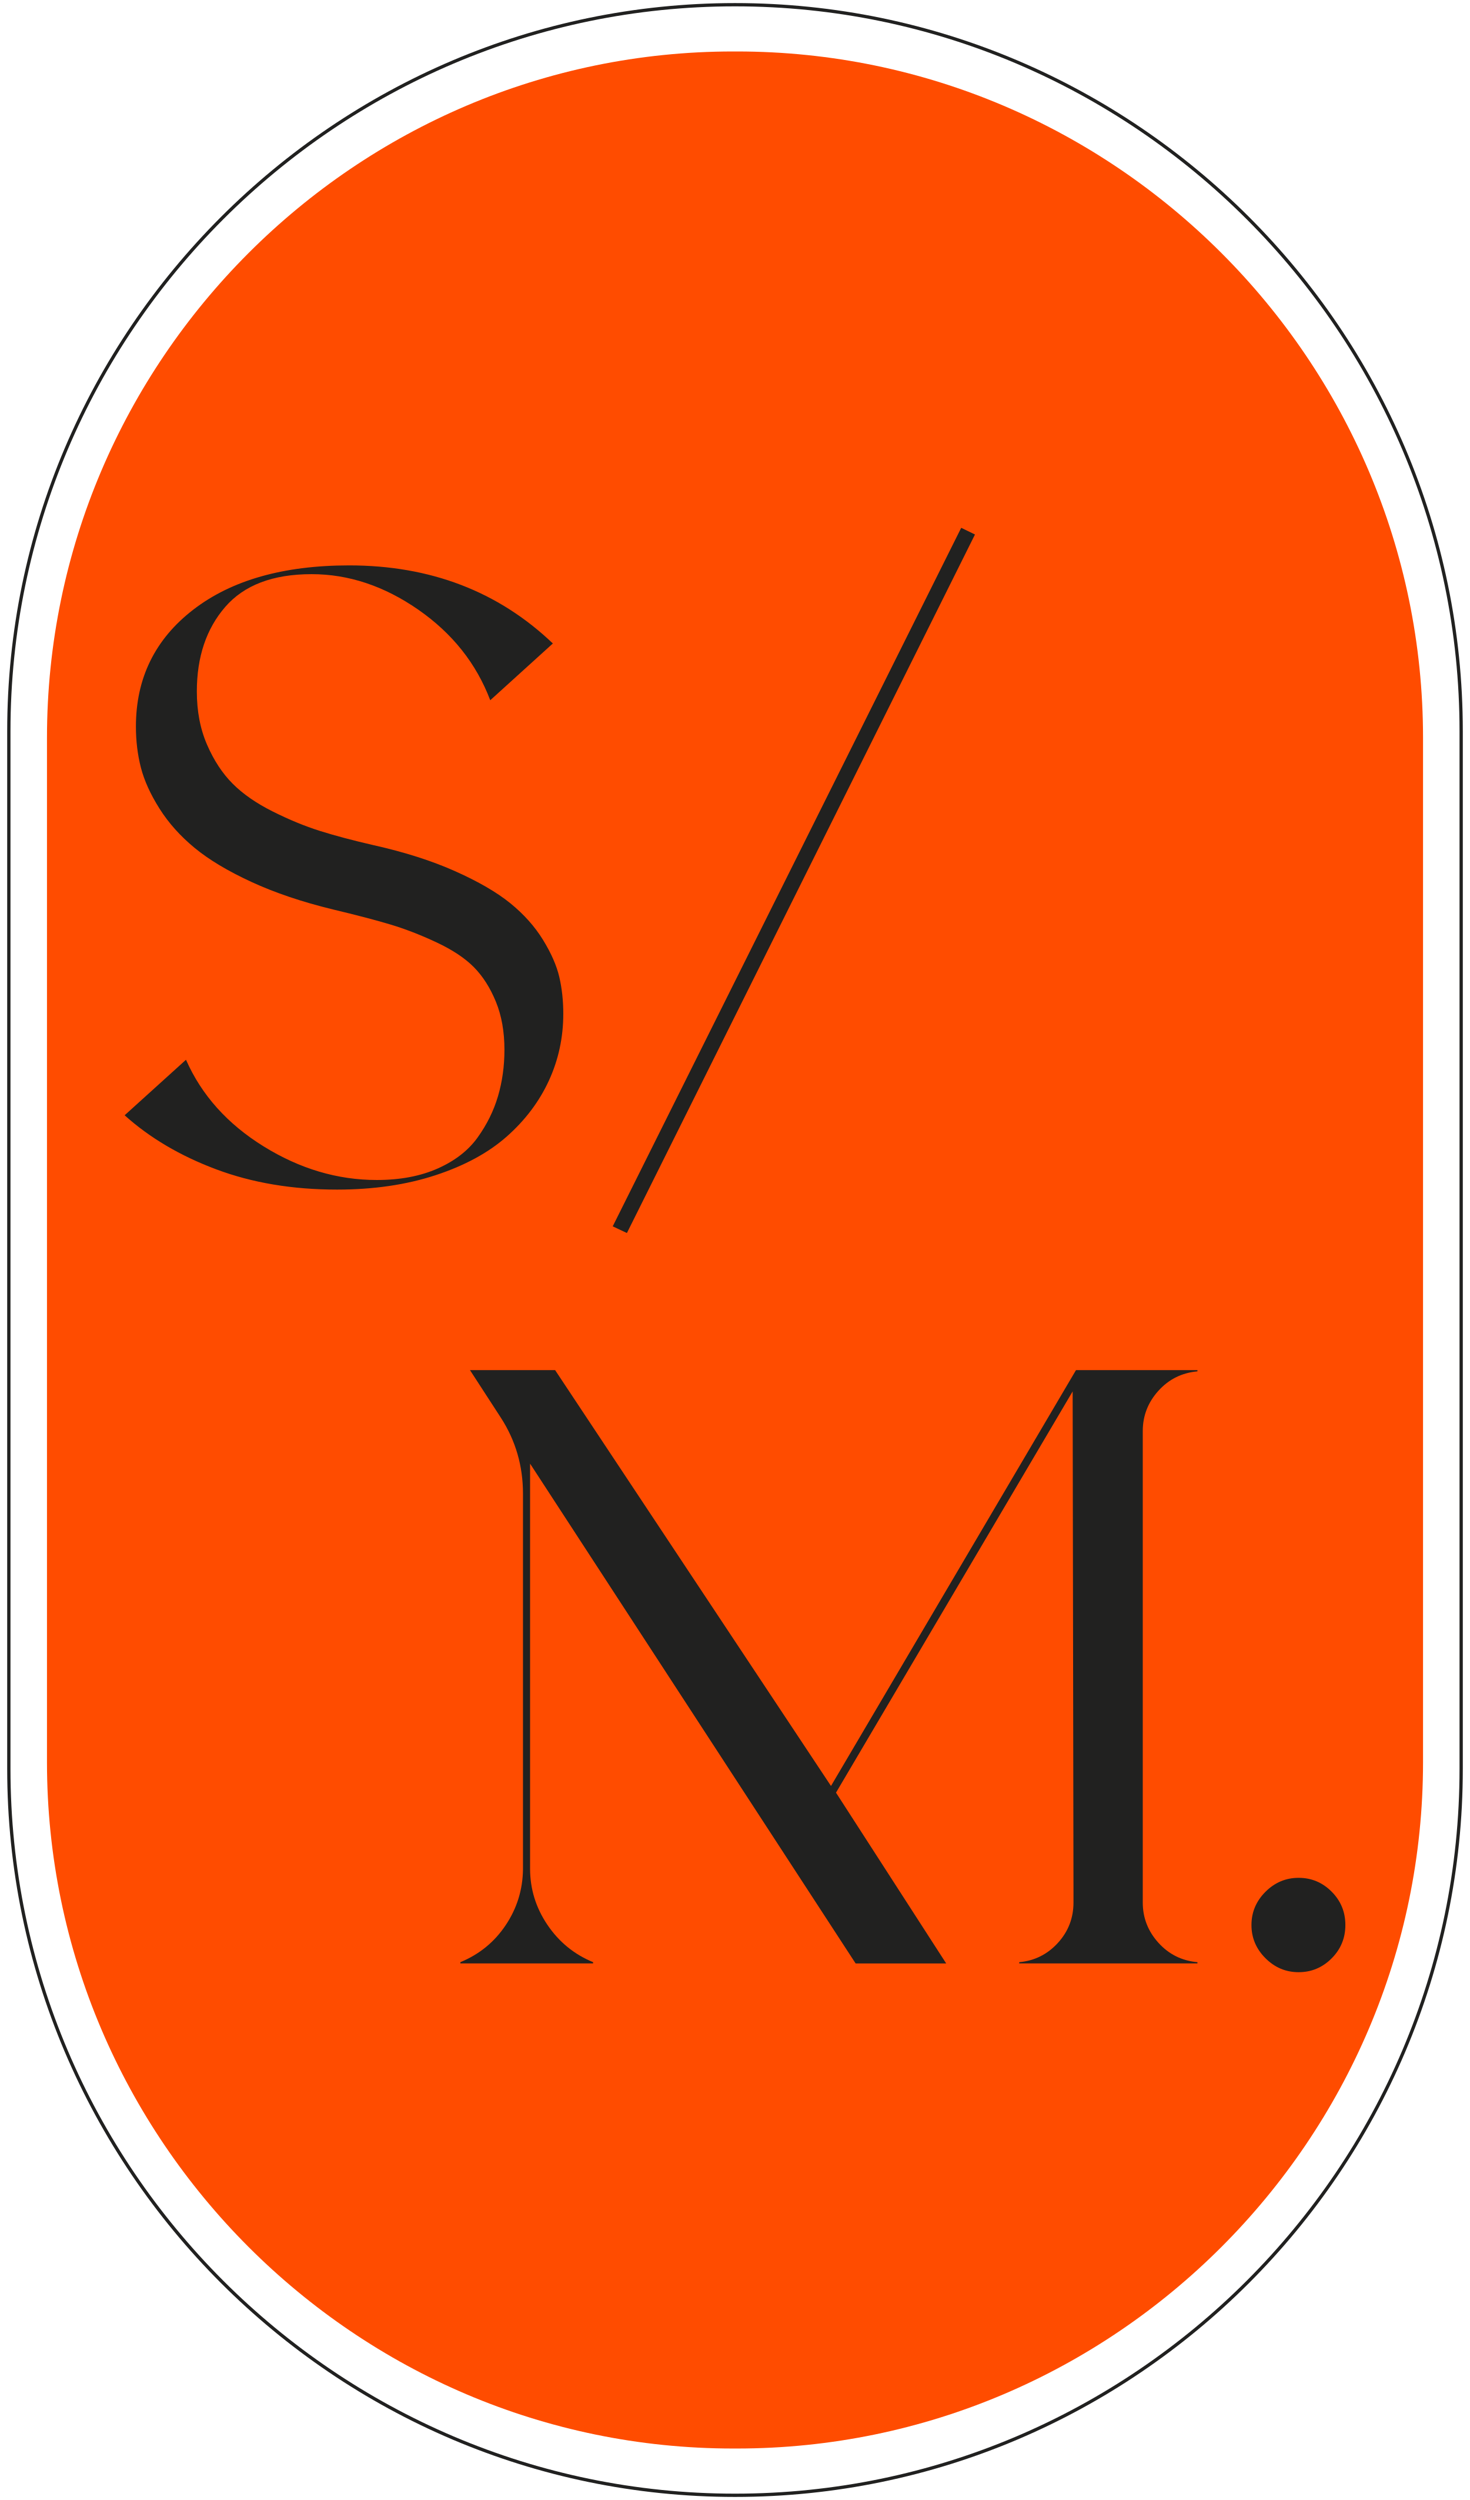
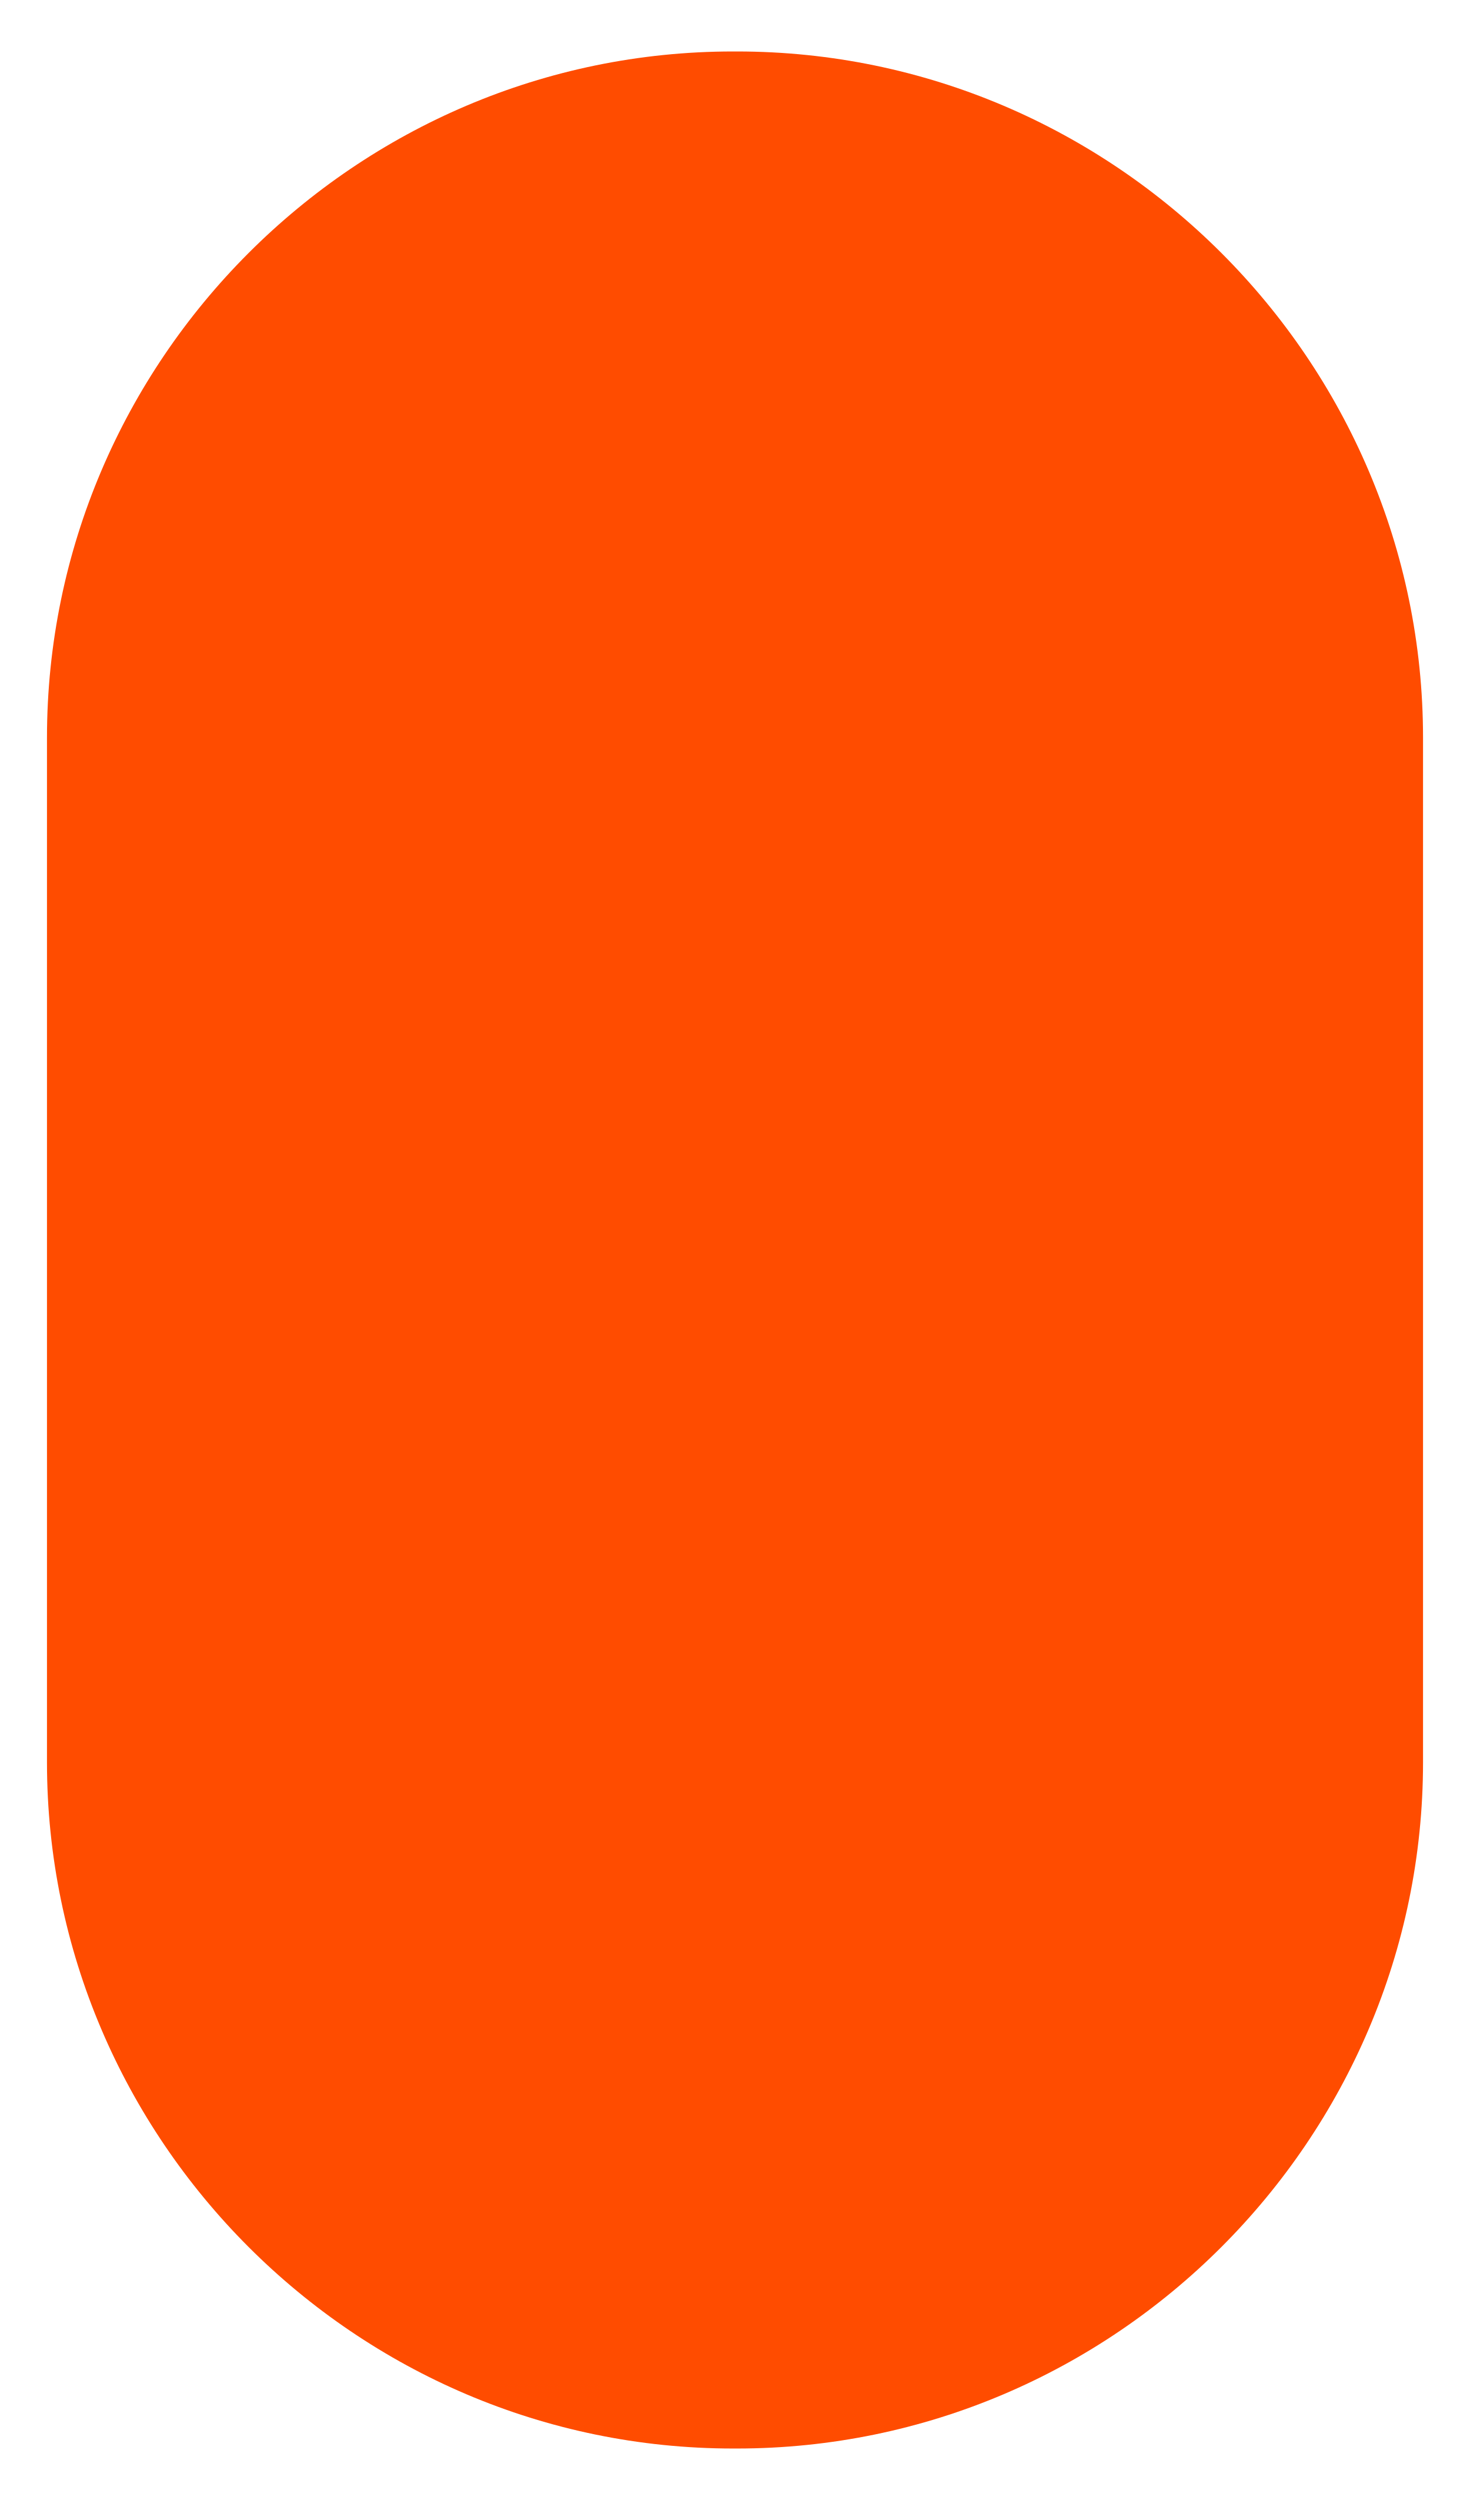
<svg xmlns="http://www.w3.org/2000/svg" version="1.1" id="Layer_1" x="0px" y="0px" width="300px" height="510px" viewBox="-26.6 -49.341 300 510" enable-background="new -26.6 -49.341 300 510" xml:space="preserve">
-   <path fill="none" stroke="#212120" stroke-width="0.669" stroke-miterlimit="10" d="M123.4,459.699L123.4,459.699  c-81.509,0-148.197-66.69-148.197-148.198V99.817c0-81.509,66.689-148.197,148.197-148.197l0,0  c81.507,0,148.198,66.688,148.198,148.197v211.685C271.598,393.009,204.907,459.699,123.4,459.699z" />
  <path fill="#FF4C00" d="M123.801,450.156h-0.8c-77.008,0-140.014-63.004-140.014-140.014V101.174  c0-77.009,63.006-140.015,140.014-140.015h0.8c77.008,0,140.014,63.006,140.014,140.015v208.969  C263.815,387.153,200.81,450.156,123.801,450.156z" />
  <g>
    <g>
-       <path fill="#212120" d="M49.601,123.066c6.359,1.42,11.925,3.194,16.694,5.324c4.77,2.129,8.531,4.316,11.286,6.559    c2.753,2.244,4.968,4.727,6.644,7.453c1.674,2.726,2.781,5.253,3.322,7.581c0.539,2.329,0.809,4.827,0.809,7.495    c0,4.827-0.979,9.37-2.938,13.628s-4.813,8.049-8.56,11.371c-3.748,3.322-8.603,5.962-14.565,7.921    c-5.963,1.959-12.664,2.938-20.102,2.938c-9.086,0-17.306-1.376-24.659-4.131c-7.354-2.753-13.585-6.431-18.696-11.03    l12.521-11.328c3.18,7.212,8.46,13.104,15.843,17.674c7.381,4.572,15.076,6.857,23.083,6.857c4.77,0,8.914-0.78,12.436-2.343    c3.52-1.561,6.231-3.662,8.134-6.303c1.902-2.641,3.293-5.451,4.174-8.433c0.88-2.981,1.32-6.146,1.32-9.497    c0-3.69-0.583-6.955-1.746-9.795c-1.165-2.839-2.655-5.181-4.472-7.027c-1.818-1.845-4.358-3.535-7.623-5.068    c-3.266-1.533-6.418-2.753-9.455-3.663c-3.038-0.908-6.941-1.93-11.711-3.066c-6.303-1.533-11.854-3.407-16.652-5.622    c-4.799-2.214-8.66-4.527-11.584-6.942c-2.925-2.413-5.31-5.081-7.155-8.006c-1.846-2.924-3.109-5.707-3.791-8.347    c-0.681-2.641-1.021-5.437-1.021-8.39c0-9.88,3.903-17.83,11.711-23.849c7.807-6.018,18.411-9.028,31.813-9.028    c16.58,0,30.436,5.31,41.566,15.928L73.45,93.51c-2.84-7.496-7.738-13.656-14.693-18.483c-6.956-4.826-14.211-7.24-21.763-7.24    c-7.893,0-13.771,2.229-17.631,6.686c-3.862,4.458-5.792,10.208-5.792,17.248c0,4.033,0.694,7.653,2.087,10.86    c1.391,3.208,3.137,5.864,5.238,7.964c2.1,2.102,4.825,3.99,8.177,5.664c3.35,1.676,6.559,2.996,9.625,3.961    C41.765,121.136,45.397,122.101,49.601,123.066z" />
-       <path fill="#212120" d="M169.565,58.333l2.811,1.363l-71.036,142.5l-2.896-1.363L169.565,58.333z" />
-       <path fill="#212120" d="M206.617,244.898v93.865c0,3.123,1.064,5.863,3.194,8.219c2.129,2.357,4.783,3.678,7.964,3.961v0.256    h-11.158h-14.139h-11.073v-0.256c3.122-0.283,5.749-1.59,7.879-3.918c2.129-2.328,3.194-5.082,3.194-8.262v-2.215l-0.171-102.041    l-48.295,81.854l22.486,34.838h-18.483L81.579,249.241v82.621c0,4.146,1.178,7.965,3.535,11.457    c2.356,3.492,5.464,6.033,9.327,7.623v0.256H81.579h-1.448H67.354v-0.256c3.861-1.59,6.942-4.102,9.242-7.539    c2.3-3.434,3.478-7.225,3.535-11.371v-76.658c0-5.678-1.505-10.846-4.514-15.502l-6.303-9.709h17.376l56.301,84.834l49.999-84.834    h0.596h24.19v0.254c-3.181,0.285-5.835,1.605-7.964,3.961c-2.13,2.357-3.194,5.098-3.194,8.221V244.898z" />
-       <path fill="#212120" d="M231.654,336.589c1.901-1.9,4.158-2.852,6.771-2.852c2.61,0,4.854,0.936,6.729,2.811    c1.874,1.873,2.811,4.145,2.811,6.813c0,2.67-0.937,4.941-2.811,6.814c-1.874,1.875-4.118,2.811-6.729,2.811    c-2.613,0-4.87-0.949-6.771-2.854c-1.903-1.9-2.854-4.158-2.854-6.771C228.801,340.751,229.751,338.493,231.654,336.589z" />
-     </g>
+       </g>
  </g>
</svg>